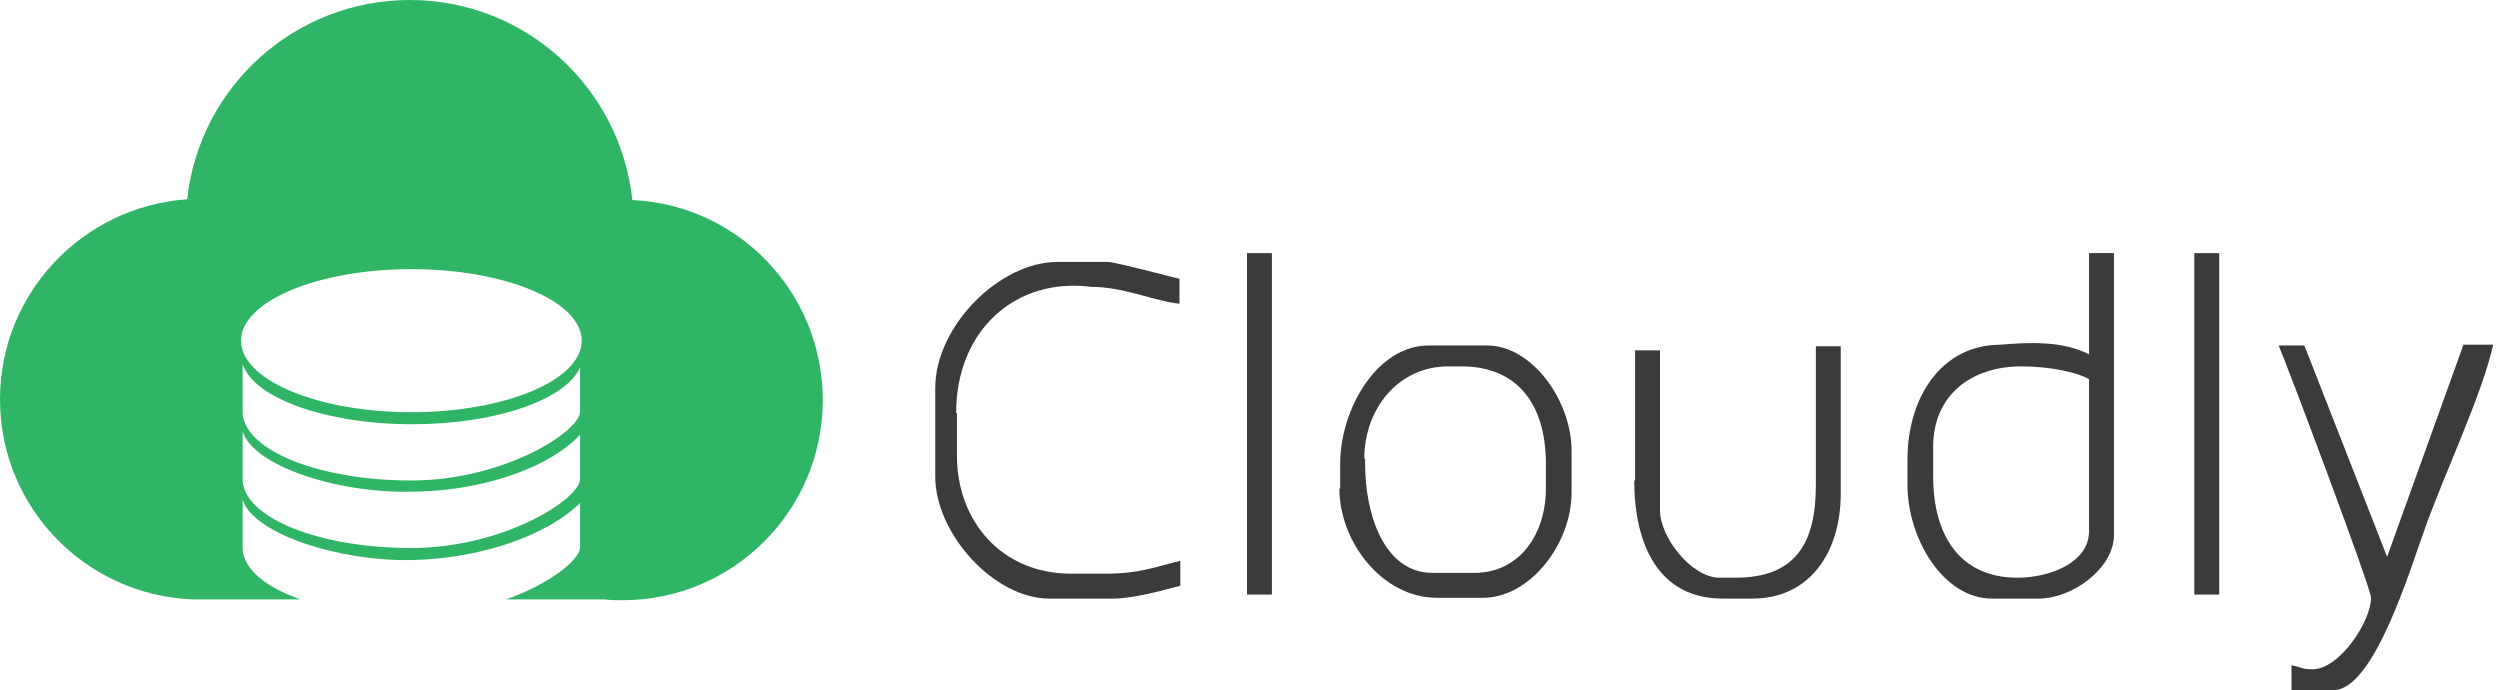
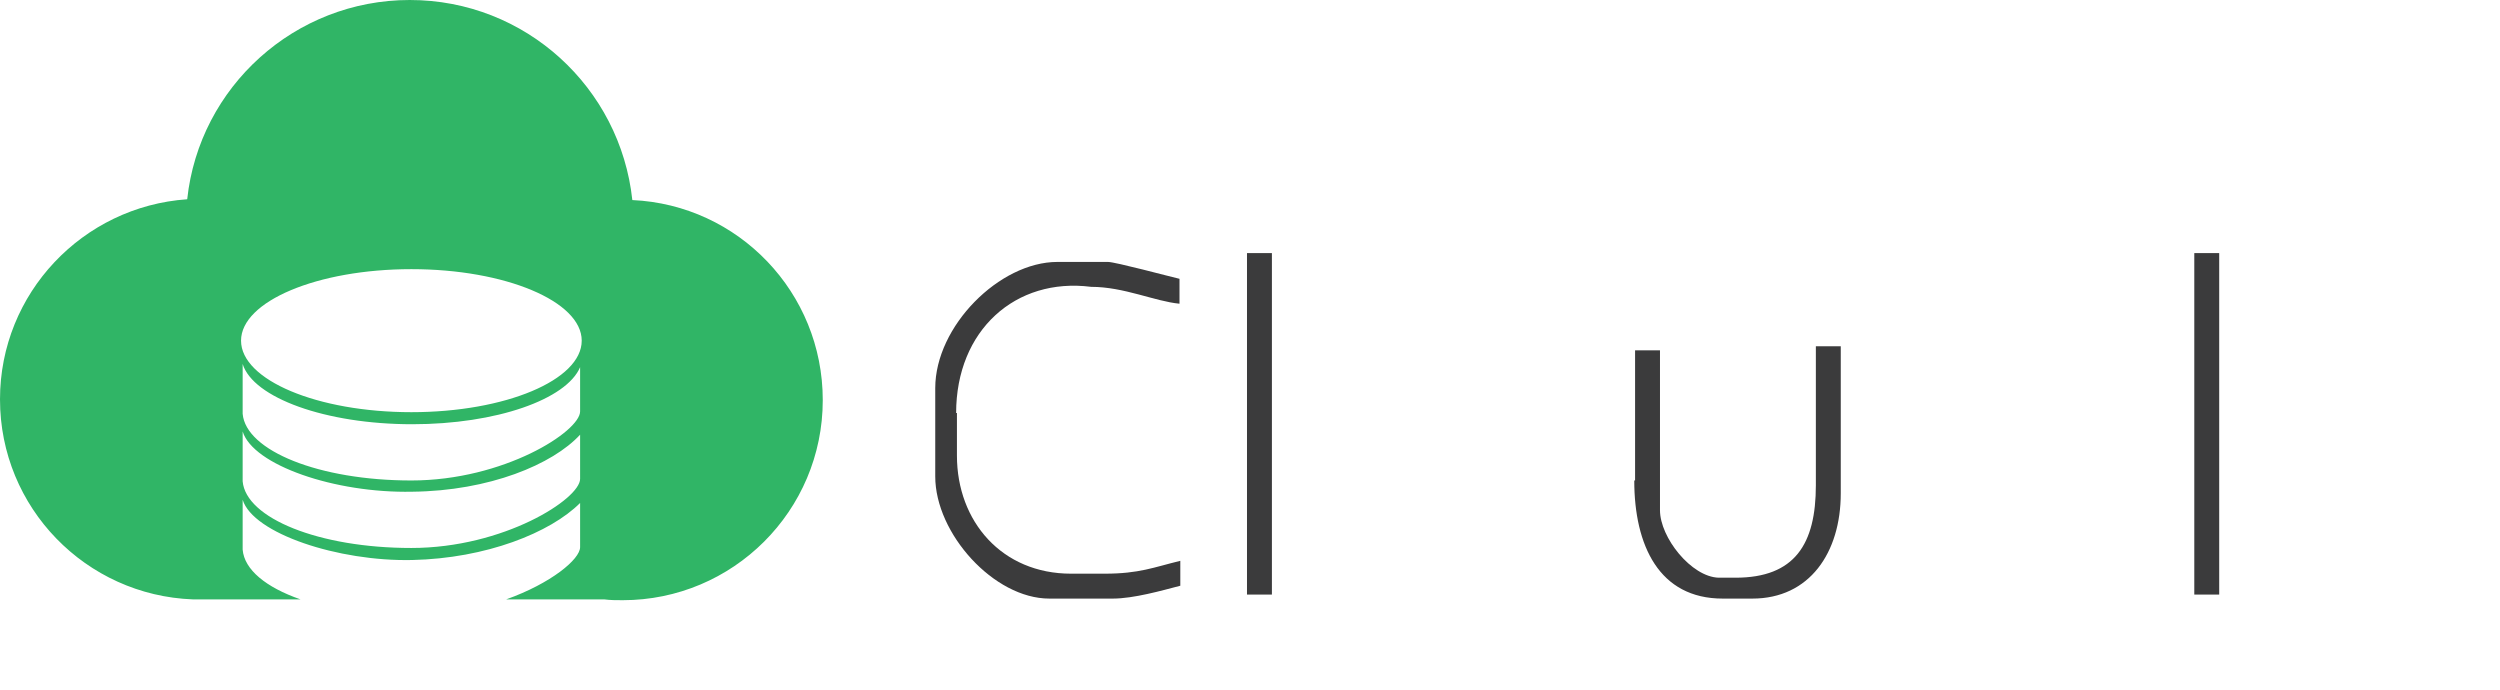
<svg xmlns="http://www.w3.org/2000/svg" width="163" height="45" viewBox="0 0 163 45" fill="none">
-   <path fill-rule="evenodd" clip-rule="evenodd" d="M126.042 29.127C126.042 25.827 128.452 23.888 131.804 23.888C133.743 23.888 135.524 24.307 136.205 24.726V34.627C136.205 36.723 133.586 37.666 131.543 37.666C127.771 37.666 126.042 34.889 126.042 31.065V29.127ZM124.366 31.589C124.366 35.151 126.723 39.028 129.866 39.028H132.905C135.157 39.028 137.829 37.037 137.829 34.889V16.502H136.205V23.102C134.476 22.212 132.276 22.317 130.442 22.474C126.566 22.474 124.366 25.931 124.366 29.965V31.589Z" fill="#3B3B3C" />
-   <path fill-rule="evenodd" clip-rule="evenodd" d="M88.952 29.913C88.952 26.717 91.1 23.888 94.453 23.888H95.291C99.01 23.888 100.792 26.455 100.792 30.227V31.851C100.792 34.837 99.063 37.352 96.129 37.352H93.405C90.262 37.352 89.005 33.58 89.005 30.227V29.913H88.952ZM87.328 31.851C87.328 35.361 90.157 38.975 93.667 38.975H96.706C99.744 38.975 102.468 35.466 102.468 32.113V29.389C102.468 26.141 99.901 22.526 96.967 22.526H93.143C89.79 22.526 87.381 26.665 87.381 30.227V31.851H87.328Z" fill="#3B3B3C" />
-   <path fill-rule="evenodd" clip-rule="evenodd" d="M148.568 22.526C149.197 23.993 154.593 38.347 154.593 38.975C154.593 40.495 152.55 43.638 150.769 43.638C150.035 43.638 150.035 43.481 149.406 43.376V45H152.131C154.802 45 157.16 37.037 158.103 34.47C159.36 30.908 161.822 25.774 162.555 22.474H160.617L155.64 36.304L150.245 22.526H148.568Z" fill="#3B3B3C" />
  <path fill-rule="evenodd" clip-rule="evenodd" d="M62.34 26.927C62.34 21.531 66.217 18.073 71.141 18.702C73.289 18.702 75.279 19.645 76.903 19.802V18.178C76.222 18.021 72.713 17.078 72.241 17.078H68.941C65.169 17.078 60.978 21.269 60.978 25.303V31.065C60.978 34.785 64.802 39.028 68.417 39.028H72.555C73.917 39.028 75.751 38.504 76.956 38.19V36.566C75.227 36.985 74.284 37.404 72.031 37.404H69.831C65.326 37.404 62.392 33.999 62.392 29.703V26.927H62.34Z" fill="#3B3B3C" />
  <path fill-rule="evenodd" clip-rule="evenodd" d="M106.554 31.327C106.554 35.57 108.178 39.028 112.317 39.028H114.255C117.974 39.028 120.018 36.042 120.018 32.165V22.578H118.394V31.641C118.394 35.466 117.031 37.666 113.155 37.666H112.055C110.274 37.613 108.231 35.047 108.231 33.265V22.84H106.607V31.327H106.554Z" fill="#3B3B3C" />
  <path d="M82.928 16.502H81.304V38.766H82.928V16.502Z" fill="#3B3B3C" />
  <path d="M144.692 16.502H143.068V38.766H144.692V16.502Z" fill="#3B3B3C" />
  <path fill-rule="evenodd" clip-rule="evenodd" d="M12.573 39.08C5.605 38.818 0 33.108 0 26.036C0 19.121 5.396 13.463 12.206 12.992C12.992 5.658 19.226 0 26.717 0C34.261 0 40.443 5.71 41.228 13.044C48.143 13.358 53.644 19.069 53.644 26.088C53.644 33.318 47.776 39.133 40.6 39.133C40.181 39.133 39.814 39.133 39.395 39.08H33.004C35.937 38.033 37.823 36.461 37.823 35.675C37.823 35.047 37.823 34.156 37.823 32.794C35.885 34.732 31.694 36.409 26.874 36.513C22.055 36.618 16.502 34.785 15.821 32.584V35.832C15.926 37.142 17.34 38.295 19.593 39.08H13.044H12.573ZM37.823 26.822C37.823 26.193 37.823 25.303 37.823 23.941C36.933 26.036 32.375 27.66 26.874 27.66C21.217 27.66 16.502 25.931 15.821 23.731V26.979C16.03 29.389 20.797 31.327 26.822 31.327C32.846 31.327 37.823 28.132 37.823 26.822ZM37.823 31.222C37.823 30.594 37.823 29.703 37.823 28.341C36.042 30.279 31.903 32.008 26.874 32.06C21.845 32.165 16.502 30.332 15.821 28.132V31.38C16.03 33.789 20.797 35.728 26.822 35.728C32.846 35.728 37.823 32.532 37.823 31.222ZM26.822 17.549C20.693 17.549 15.716 19.645 15.716 22.212C15.716 24.779 20.693 26.874 26.822 26.874C32.951 26.874 37.928 24.779 37.928 22.212C37.928 19.645 32.951 17.549 26.822 17.549Z" fill="#30B566" />
</svg>